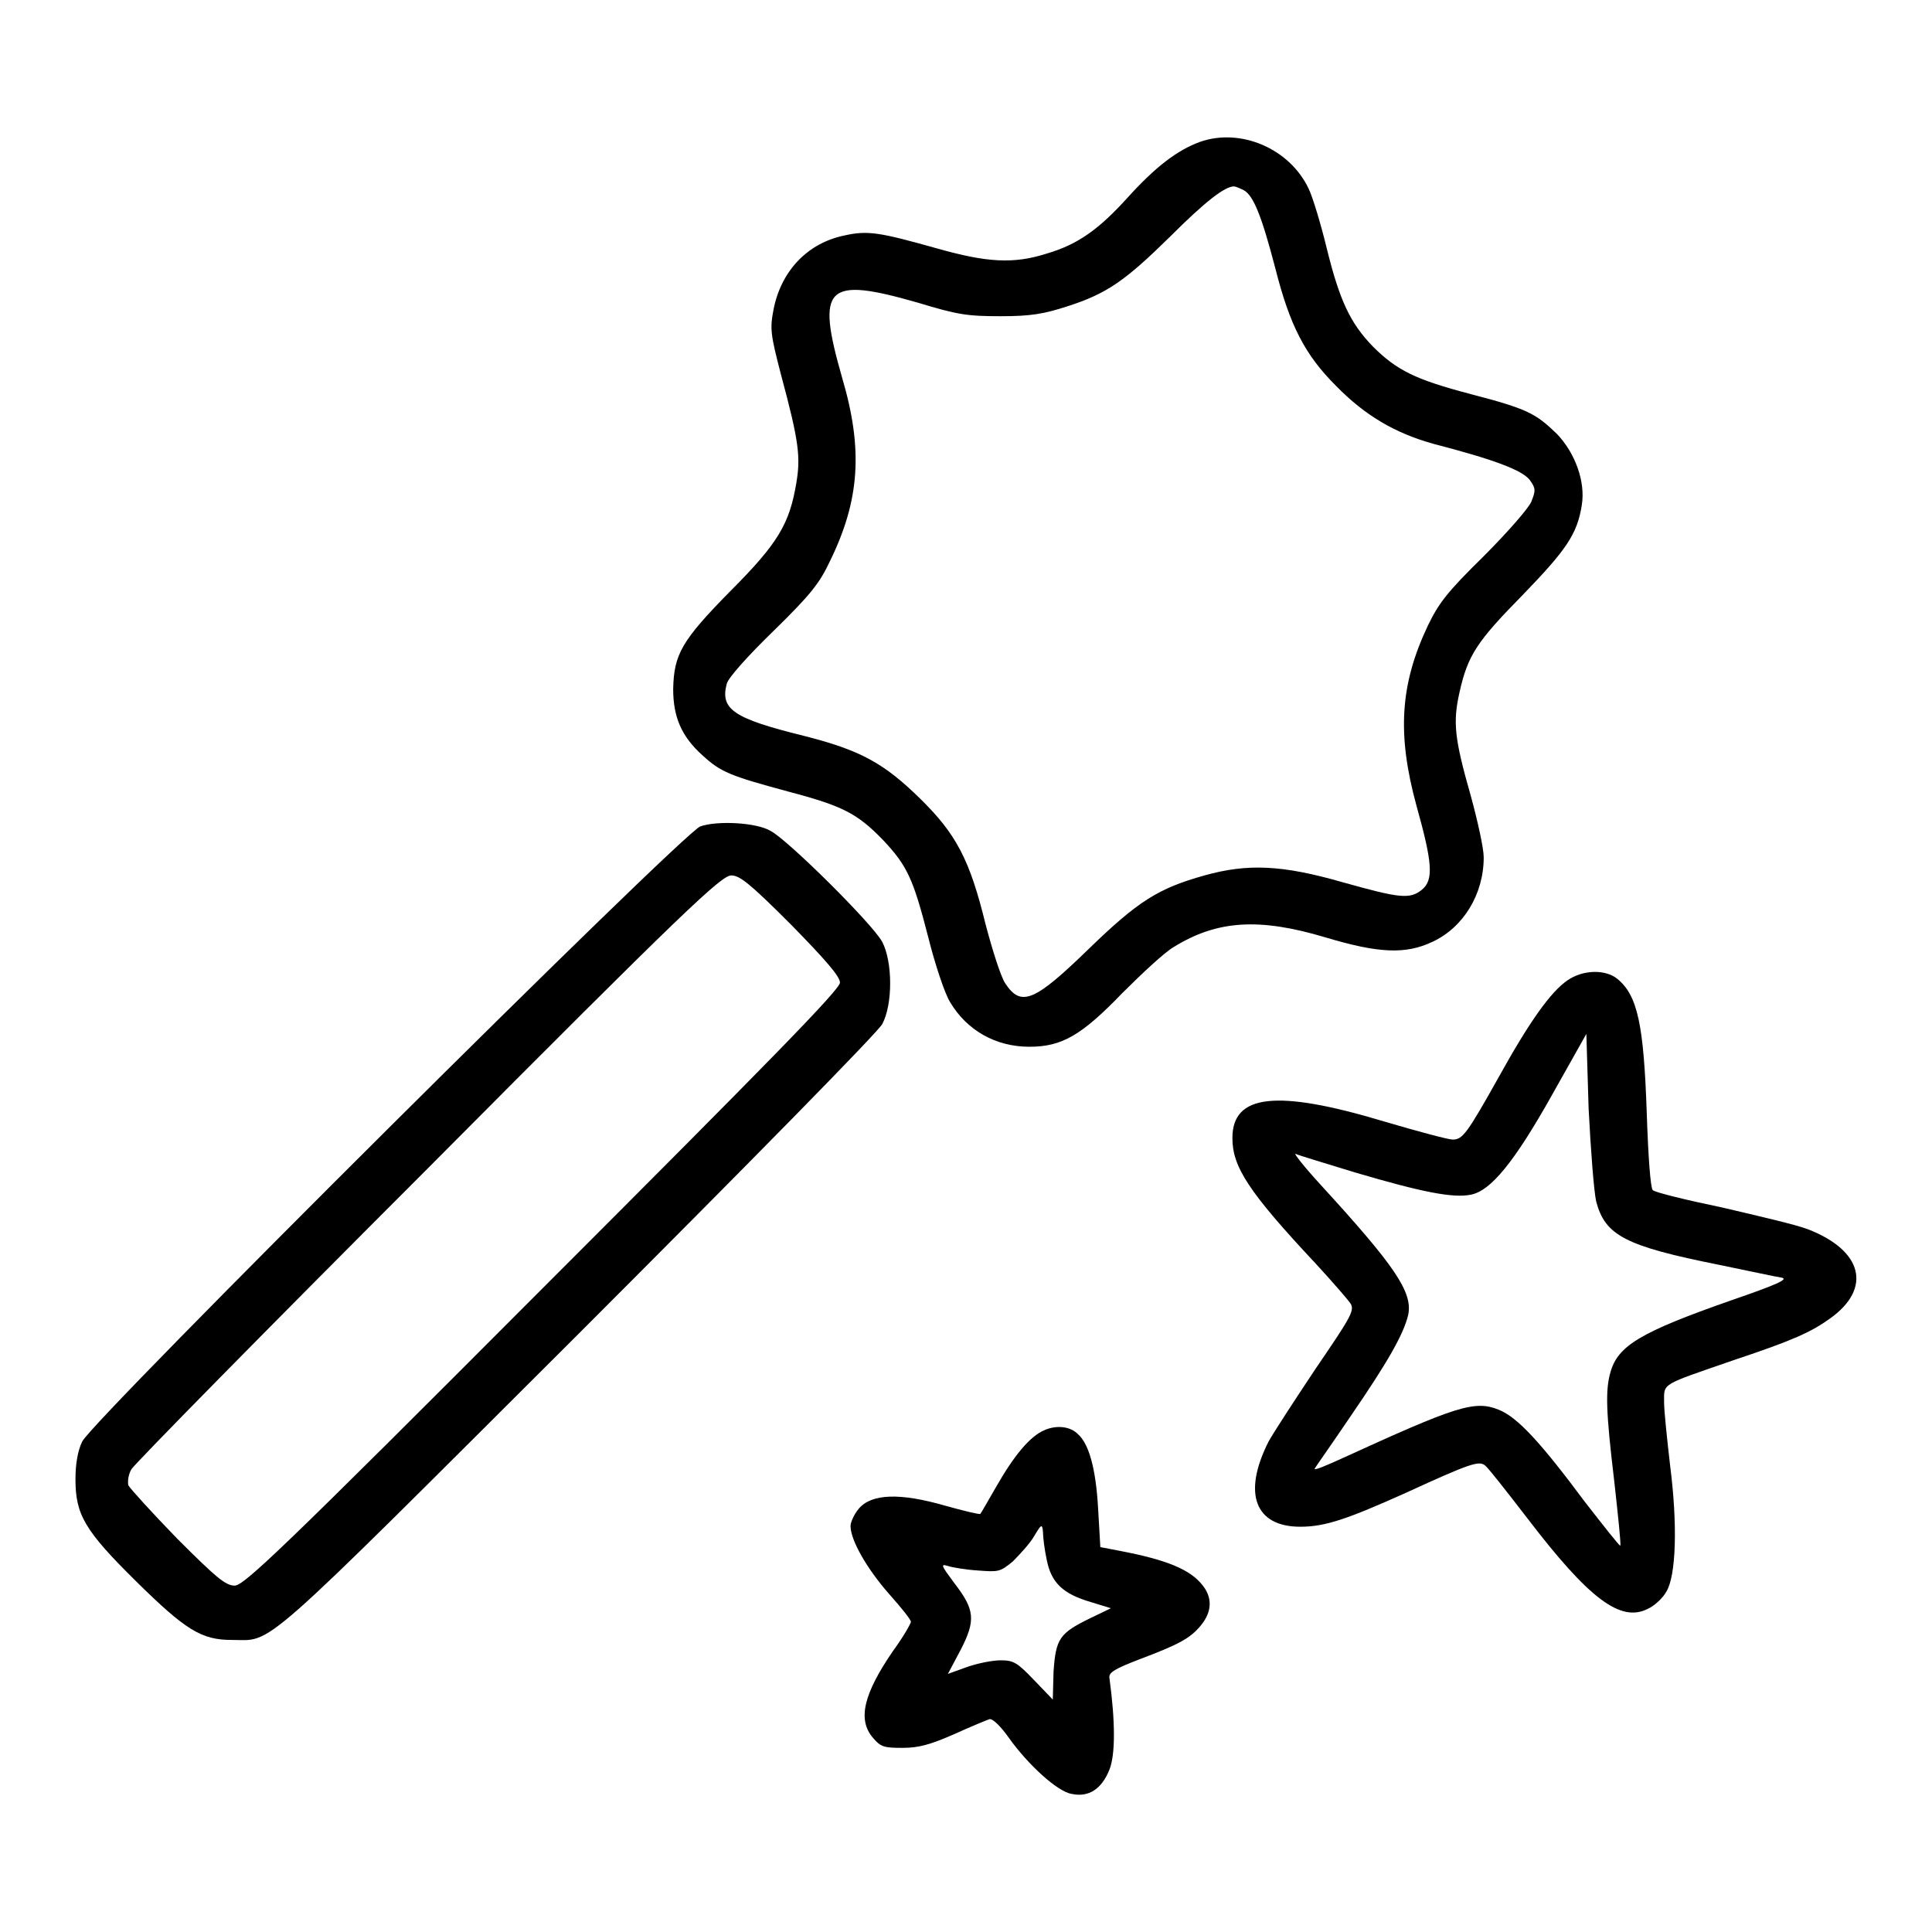
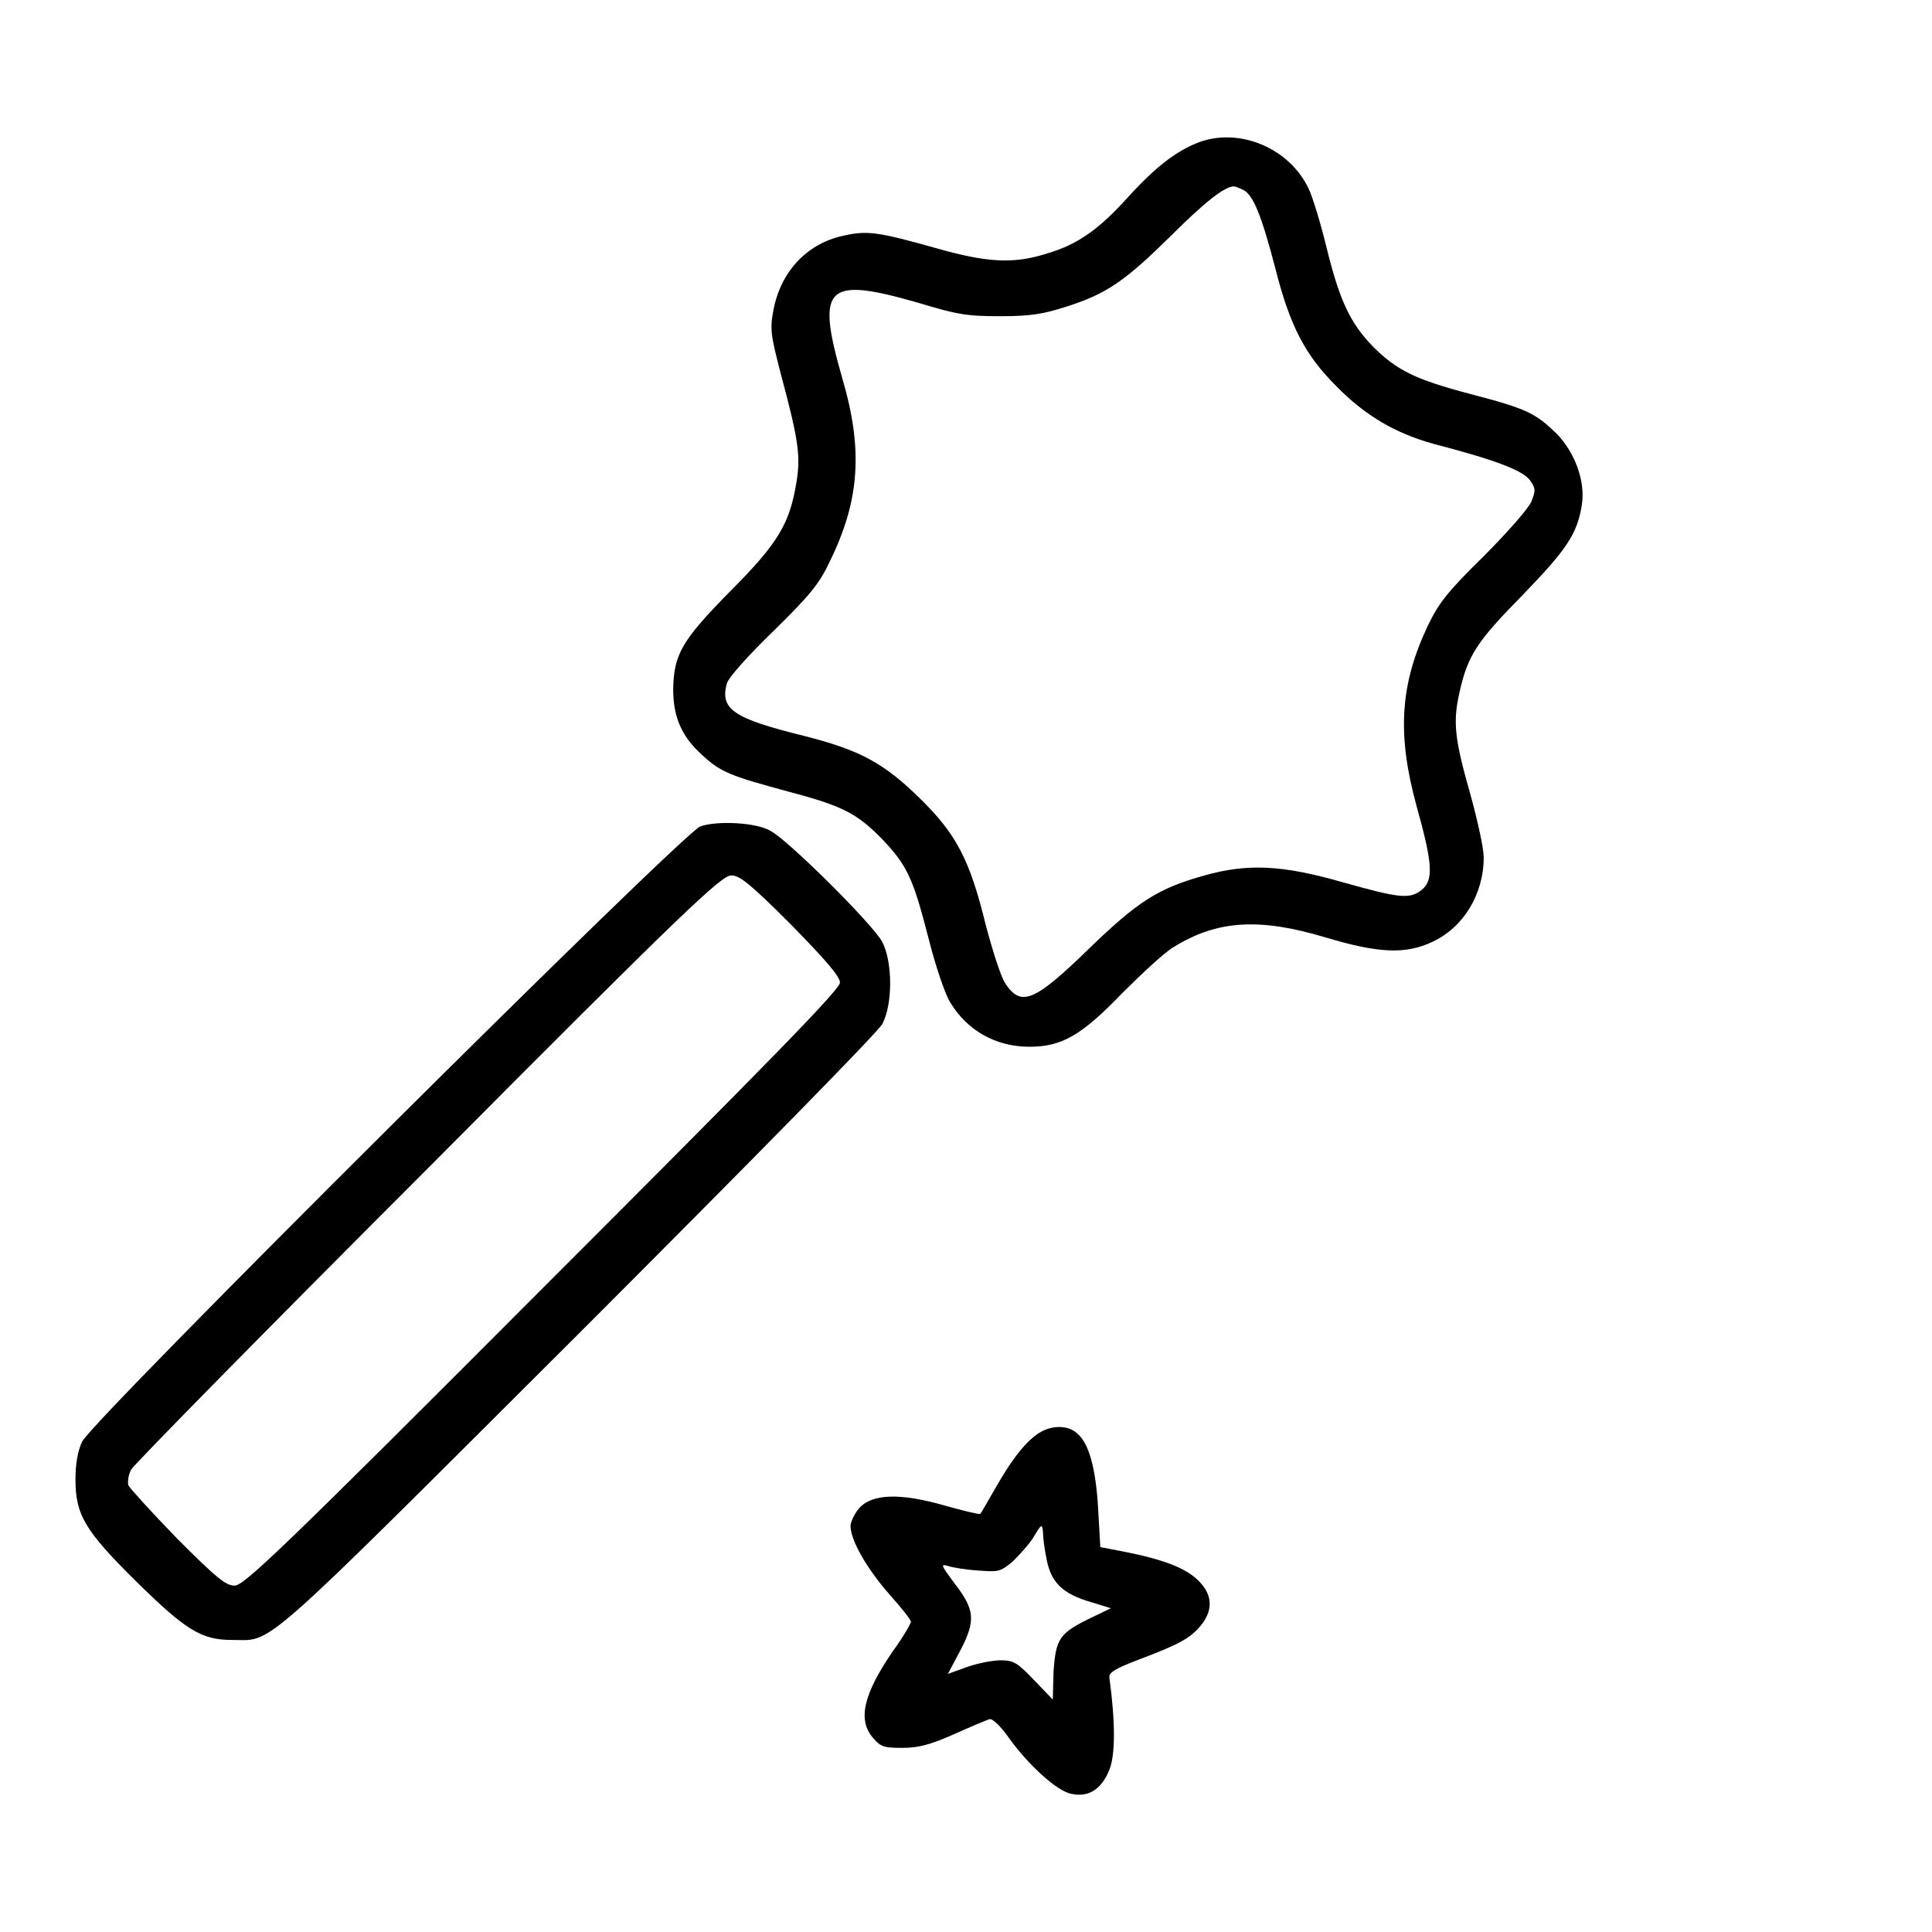
<svg xmlns="http://www.w3.org/2000/svg" version="1.1" x="0px" y="0px" viewBox="0 0 256 256" enable-background="new 0 0 256 256" xml:space="preserve">
  <g>
    <g>
      <g>
        <path fill="#000000" d="M159,18.8c-3,1.1-5.9,3.3-9.6,7.4c-3.8,4.2-6.6,6.2-10.7,7.4c-4.4,1.4-7.9,1.2-14.6-0.7c-7.5-2.1-9.1-2.4-12.2-1.7c-4.9,1-8.4,4.7-9.4,9.8c-0.5,2.6-0.4,3.3,1,8.7c2.4,8.9,2.6,10.9,2,14.4c-0.9,5.3-2.4,7.9-8.7,14.2c-6.5,6.6-7.5,8.4-7.6,13c0,3.7,1.1,6.3,3.9,8.8c2.4,2.2,3.6,2.7,11.4,4.8c7.2,1.9,9.1,2.9,12.5,6.4c3.2,3.4,4,5.1,6,12.9c0.9,3.6,2.2,7.5,2.9,8.6c2.2,3.7,6,5.9,10.5,5.9c4.3,0,6.9-1.5,12.3-7.1c2.6-2.6,5.6-5.4,6.8-6.1c5.8-3.6,11.4-3.9,20.1-1.3c7,2.1,10.6,2.3,14.2,0.6c4.1-1.9,6.8-6.3,6.8-11.2c0-1.2-0.8-4.8-1.7-8.1c-2.2-7.7-2.4-9.8-1.5-13.8c1.1-4.9,2.3-6.7,8.4-12.9c5.7-5.9,7.2-8,7.8-11.9c0.5-3.1-0.9-6.9-3.3-9.4c-2.8-2.7-3.8-3.3-11.5-5.3c-7.2-1.9-9.7-3.1-12.9-6.3c-3-3.1-4.4-6.1-6.1-13c-0.8-3.3-1.9-6.9-2.4-7.9C170.9,19.7,164.4,16.9,159,18.8z M164.8,25.2c1.3,0.7,2.4,3.5,4.2,10.4c1.9,7.5,3.9,11.4,8,15.5c3.9,4,7.9,6.3,12.9,7.7c8.1,2.1,11.8,3.5,12.8,4.8c0.8,1.1,0.8,1.4,0.2,2.9c-0.4,0.9-3.2,4.1-6.4,7.3c-4.8,4.7-5.9,6.2-7.3,9.1c-3.7,7.8-4.1,14.4-1.5,23.9c2.1,7.5,2.3,9.8,0.7,11.1c-1.6,1.3-3,1.1-10.5-1c-8-2.3-12.6-2.5-18.3-0.9c-6.1,1.7-8.8,3.4-15.3,9.7c-7.2,7-9,7.8-11.1,4.6c-0.6-0.9-1.7-4.4-2.6-7.8c-2.1-8.6-3.9-12-8.7-16.7c-4.8-4.7-7.9-6.4-15.4-8.3c-9.3-2.3-11.1-3.5-10.2-6.9c0.2-0.8,2.8-3.7,6.2-7c4.9-4.8,6.1-6.3,7.5-9.3c3.9-8,4.4-14.7,1.6-24.2c-3.5-12.2-2.2-13.5,10-10c5.3,1.6,6.5,1.8,11,1.8c4,0,5.7-0.3,8.8-1.3c5.3-1.7,7.7-3.4,13.7-9.3c4.6-4.6,7.2-6.6,8.4-6.6C163.7,24.7,164.2,24.9,164.8,25.2z" />
        <path fill="#000000" d="M92.8,109.5c-2.2,0.7-80.6,78.7-81.9,81.5c-0.6,1.2-0.9,3-0.9,5c0,4.7,1.2,6.8,8.1,13.6c6.5,6.4,8.6,7.7,12.6,7.7c5.6,0,2.8,2.5,45.8-40.4c23.1-23.1,39.8-40.1,40.4-41.2c1.4-2.6,1.4-8.2,0-10.9c-1.3-2.4-12.6-13.6-14.8-14.7C100.3,109,95.1,108.7,92.8,109.5z M104.8,122.5c4.7,4.8,6.5,6.9,6.5,7.7c0,0.9-9,10.1-39.4,40.5c-34.8,34.9-39.6,39.4-40.8,39.4c-1.2,0-2.4-1-7.6-6.2c-3.4-3.5-6.3-6.7-6.5-7.1c-0.1-0.5,0-1.4,0.4-2.1c0.4-0.7,18.1-18.7,39.4-40C90.9,120.4,95.6,116,96.9,116C98,116,99.3,117,104.8,122.5z" />
-         <path fill="#000000" d="M207.7,129.9c-2.2,1.5-5,5.4-9.1,12.8c-4.2,7.5-4.8,8.3-6.1,8.3c-0.6,0-4.7-1.1-9.1-2.4c-14.3-4.3-20.1-3.6-20.1,2.2c0,3.8,2.1,7.1,11.1,16.7c2.2,2.4,4.3,4.8,4.6,5.3c0.5,0.9-0.2,2-4.7,8.6c-2.8,4.2-5.6,8.5-6.2,9.6c-3.5,6.9-1.8,11.3,4.2,11.3c3.3,0,6.2-1,14-4.5c8.5-3.9,9.7-4.3,10.5-3.6c0.4,0.3,2.9,3.5,5.6,7c8.1,10.6,12.3,13.8,15.9,12c0.9-0.4,2-1.4,2.5-2.3c1.3-2.1,1.5-8.9,0.5-16.7c-0.4-3.5-0.8-7.2-0.8-8.4c0-2.6-0.5-2.2,9.3-5.6c7.8-2.6,10.2-3.7,12.7-5.5c5.6-4,4.3-9-2.9-11.8c-1.5-0.6-6.7-1.8-11.4-2.9c-4.8-1-8.9-2-9.2-2.3c-0.3-0.3-0.6-4.3-0.8-10.3c-0.4-11.6-1.2-15.5-3.9-17.7C212.7,128.4,209.7,128.5,207.7,129.9z M211.5,159.2c1.2,4.5,3.8,5.9,16.3,8.4c3.9,0.8,7.6,1.6,8.3,1.7c0.9,0.2-0.6,0.9-6.7,3c-12,4.2-15,6-16,9.5c-0.7,2.4-0.6,5.3,0.5,14.5c0.5,4.5,0.9,8.3,0.8,8.5c-0.1,0.1-2.2-2.6-4.7-5.8c-5.8-7.8-8.9-11.2-11.4-12.2c-3.2-1.3-5.6-0.5-20.9,6.5c-2,0.9-3.6,1.6-3.5,1.3c0.1-0.2,2.3-3.3,4.8-7c4.8-7,7-10.8,7.6-13.4c0.6-3-1.8-6.5-11.6-17.2c-2.2-2.4-3.7-4.3-3.3-4.1c0.4,0.2,4.1,1.3,8,2.5c8.5,2.5,12.8,3.4,15.2,2.9c2.6-0.5,5.7-4.2,10.8-13.3l4.5-8l0.3,9.9C210.8,152.7,211.2,157.8,211.5,159.2z" />
        <path fill="#000000" d="M138.4,189.5c-1.9,0.8-4,3.3-6.4,7.5c-1.1,1.9-2,3.5-2.1,3.6c-0.1,0.1-2.2-0.4-4.7-1.1c-5.9-1.7-9.7-1.6-11.4,0.4c-0.6,0.7-1.1,1.8-1.1,2.3c0,1.9,2.2,5.7,5.1,9c1.6,1.8,2.9,3.4,2.9,3.7c0,0.2-1,2-2.4,3.9c-3.9,5.7-4.7,9.1-2.6,11.5c1,1.2,1.5,1.3,3.9,1.3c2.1,0,3.6-0.4,6.8-1.8c2.2-1,4.4-1.9,4.7-2c0.4-0.1,1.4,0.8,2.6,2.5c2.5,3.5,6.4,7.1,8.3,7.4c2.3,0.5,4-0.7,5-3.2c0.8-2,0.8-6.3,0-12.2c-0.1-0.7,0.8-1.2,3.9-2.4c5.3-2,6.8-2.8,8.2-4.5c1.5-1.8,1.6-3.7,0.2-5.4c-1.6-2-4.6-3.3-10.9-4.5l-2.6-0.5l-0.3-5.2c-0.3-5.2-1.2-8.5-2.7-9.8C141.8,189,140,188.8,138.4,189.5z M138.7,206.7c0.6,3,2.1,4.5,5.9,5.6l2.6,0.8l-2.7,1.3c-4.1,2-4.6,2.7-4.9,7.1l-0.1,3.7l-2.5-2.6c-2.2-2.3-2.7-2.6-4.4-2.6c-1.1,0-3.1,0.4-4.5,0.9l-2.5,0.9l1.7-3.2c2-3.9,1.9-5.3-0.9-8.9c-1.7-2.3-1.8-2.5-0.8-2.2c0.6,0.2,2.4,0.5,4,0.6c2.7,0.2,2.9,0.2,4.6-1.2c0.9-0.9,2.2-2.3,2.8-3.3c1-1.7,1.1-1.7,1.2-0.6C138.2,203.7,138.4,205.3,138.7,206.7z" />
      </g>
    </g>
  </g>
</svg>